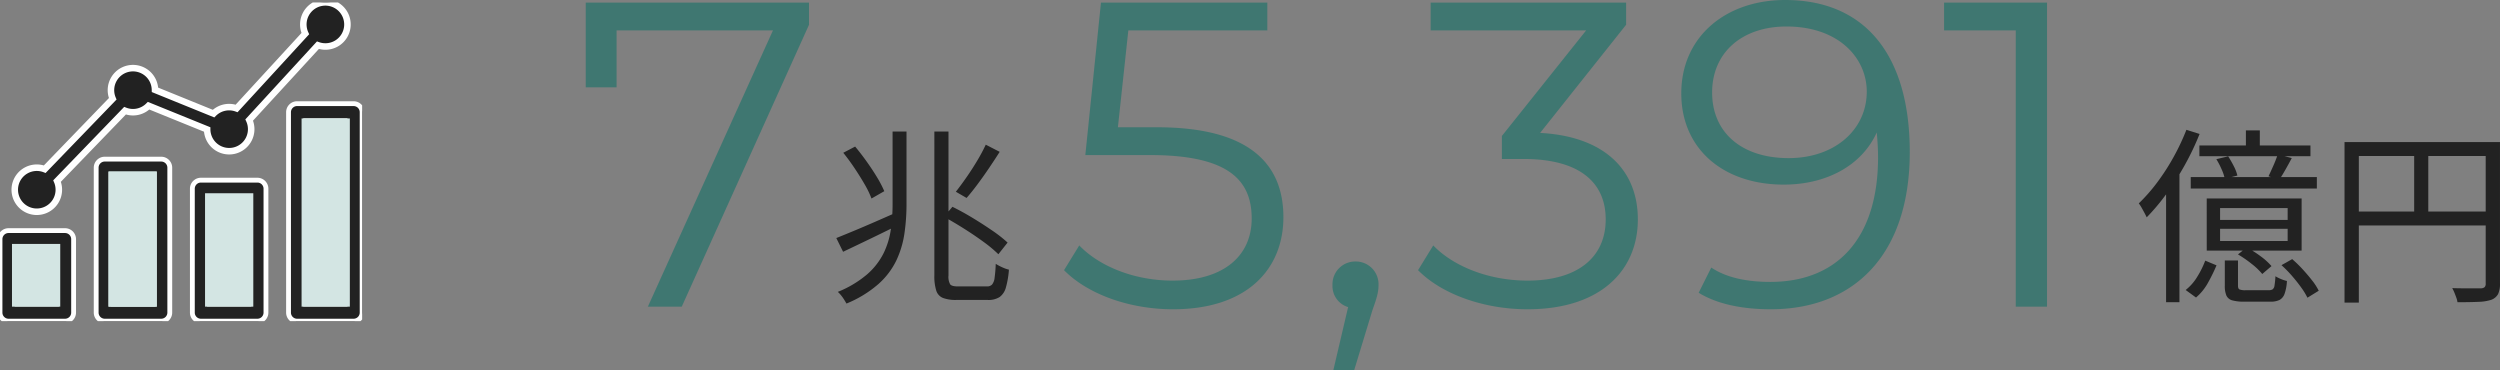
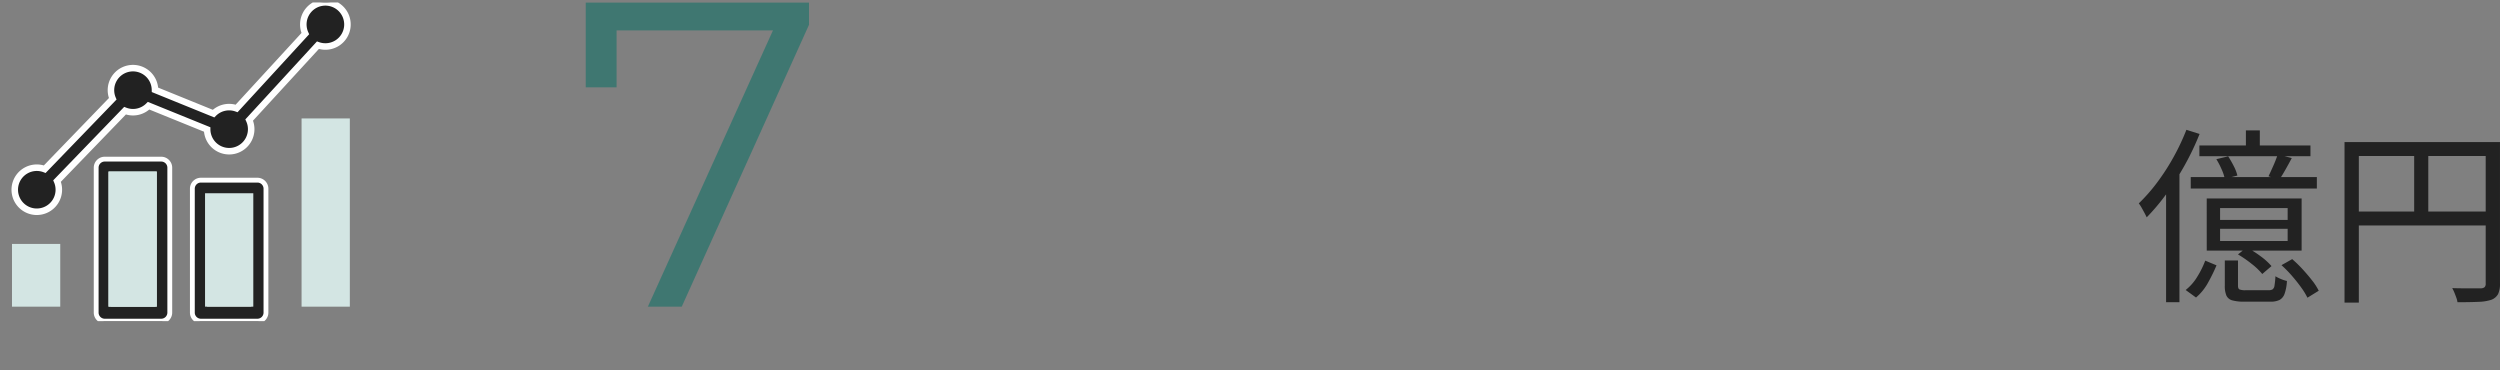
<svg xmlns="http://www.w3.org/2000/svg" width="517.988" height="76.68" viewBox="0 0 517.988 76.68">
  <rect x="0" y="0" width="517.988" height="76.68" fill="#808080" stroke="none" />
  <defs>
    <clipPath id="clip-path">
      <rect id="長方形_140765" data-name="長方形 140765" width="75.033" height="66.026" fill="#b52727" stroke="#fff" stroke-width="1" />
    </clipPath>
  </defs>
  <g id="num5" transform="translate(-689.516 -2137.46)">
    <path id="パス_210111" data-name="パス 210111" d="M22.854-32.526H25.74v4.29H22.854Zm-9.633,3.12h23.01v2.223H13.221Zm-1.794,6.552h26.13v2.379H11.427Zm5.3-3.705,2.457-.585a21.67,21.67,0,0,1,1.151,2.009,8.728,8.728,0,0,1,.76,1.969l-2.613.663a9.445,9.445,0,0,0-.663-1.97A16.454,16.454,0,0,0,16.731-26.559Zm12.714-.975,2.925.741q-.663,1.248-1.326,2.418T29.8-22.347l-2.262-.663q.468-.975,1.034-2.262A23.7,23.7,0,0,0,29.445-27.534Zm-11.934,15.4v2.535h14v-2.535Zm0-4.29v2.457h14v-2.457Zm-2.769-1.989H34.4v10.8H14.742ZM14.43-5.538l2.34.975a36.752,36.752,0,0,1-1.736,3.549,10.927,10.927,0,0,1-2.516,3.12L10.374.546a10.137,10.137,0,0,0,2.418-2.769A18.6,18.6,0,0,0,14.43-5.538Zm4.056-.039h2.73V-.351q0,.585.273.761a3.161,3.161,0,0,0,1.365.176h4.719A1.534,1.534,0,0,0,28.392.41a1.178,1.178,0,0,0,.39-.8A16.9,16.9,0,0,0,28.977-2.3a7.576,7.576,0,0,0,1.131.566,7.274,7.274,0,0,0,1.248.409,9.2,9.2,0,0,1-.487,2.652,2.323,2.323,0,0,1-1.053,1.287,4.3,4.3,0,0,1-1.93.351H22.542a8.916,8.916,0,0,1-2.515-.273A1.851,1.851,0,0,1,18.818,1.7a5.043,5.043,0,0,1-.331-2.048Zm2.73-1.248L23.01-8.268a20.618,20.618,0,0,1,2.906,1.833,13.269,13.269,0,0,1,2.243,2.028L26.247-2.769a13.71,13.71,0,0,0-2.184-2.087A23.934,23.934,0,0,0,21.216-6.825ZM30.225-4.6,32.448-5.85a25.159,25.159,0,0,1,2.165,2.106q1.072,1.17,1.969,2.32A11.954,11.954,0,0,1,37.947.7l-2.34,1.443A14.554,14.554,0,0,0,34.281-.02q-.858-1.189-1.911-2.4A24.442,24.442,0,0,0,30.225-4.6ZM10.53-32.643l2.73.858a55.039,55.039,0,0,1-3.042,6.4,58.316,58.316,0,0,1-3.764,5.928A43.507,43.507,0,0,1,2.3-14.508q-.156-.351-.449-.9t-.6-1.092a7.716,7.716,0,0,0-.585-.9A35.69,35.69,0,0,0,4.446-21.7a45.379,45.379,0,0,0,3.393-5.246A47.133,47.133,0,0,0,10.53-32.643Zm-4.212,10.1,2.73-2.769.039.039V3.081H6.318ZM43.29-30.108H73.866v2.886H46.254V3.159H43.29Zm29.25,0H75.5V-.78a4.842,4.842,0,0,1-.39,2.165,2.65,2.65,0,0,1-1.4,1.189A9.438,9.438,0,0,1,71.038,3q-1.7.078-4.348.078a4.076,4.076,0,0,0-.234-.936q-.195-.546-.41-1.073A6.7,6.7,0,0,0,65.6.156Q66.924.2,68.152.2h3.413a1.189,1.189,0,0,0,.76-.254A1,1,0,0,0,72.54-.78ZM44.928-15.717H73.944v2.886H44.928ZM57.72-28.665h2.925v14.391H57.72Z" transform="translate(1132 2197)" fill="#222" />
-     <path id="パス_210112" data-name="パス 210112" d="M21.24-37.17h-8.1L15.3-57.24H44.1V-63H9.63L6.39-31.41H19.8c16.02,0,21.06,5.04,21.06,13.14,0,7.65-5.67,12.87-16.38,12.87-8.1,0-15.3-3.06-19.35-7.29L1.98-7.56C6.84-2.61,15.48.54,24.57.54c15.39,0,22.86-8.37,22.86-19.08C47.43-29.7,40.23-37.17,21.24-37.17ZM62.37-9.36A4.71,4.71,0,0,0,57.6-4.5,4.551,4.551,0,0,0,60.84.09L57.78,13.14H62.1L65.88.72c.9-2.52,1.26-3.69,1.26-5.22A4.709,4.709,0,0,0,62.37-9.36ZM100.62-36l17.82-22.41V-63H77.94v5.76h32.22L92.7-35.37v4.77h4.5c11.7,0,17.01,4.95,17.01,12.51,0,7.83-5.76,12.69-16.2,12.69-8.19,0-15.48-3.06-19.53-7.29L75.33-7.56C80.19-2.61,88.92.54,98.01.54c15.21,0,22.86-8.1,22.86-18.63C120.87-28.17,114.12-35.28,100.62-36Zm50.76-27.54c-12.24,0-21.51,7.56-21.51,19.35,0,11.52,8.73,18.9,21.24,18.9,8.73,0,16.11-3.87,19.26-10.8.18,1.89.27,3.69.27,5.13,0,17.1-8.73,25.83-22.32,25.83-4.68,0-9-.81-12.24-2.97l-2.61,5.22C137.43-.45,142.74.54,148.41.54c17.1,0,28.8-11.16,28.8-32.58C177.21-51.93,168.12-63.54,151.38-63.54Zm.72,32.76c-9.72,0-15.84-5.31-15.84-13.59,0-8.37,6.3-13.68,15.39-13.68,10.89,0,16.65,6.57,16.65,13.5C168.3-36.72,161.73-30.78,152.1-30.78ZM184.32-63v5.76h14.85V0h6.48V-63Z" transform="translate(908 2201)" fill="#3f7771" />
-     <path id="パス_210113" data-name="パス 210113" d="M22.113-32.292h2.925V-2.457a3.183,3.183,0,0,0,.351,1.833q.351.429,1.6.429h6.006a1.41,1.41,0,0,0,1.073-.39,2.688,2.688,0,0,0,.527-1.424,28.436,28.436,0,0,0,.234-2.866,10.8,10.8,0,0,0,1.306.7,7.56,7.56,0,0,0,1.424.507A18.013,18.013,0,0,1,36.933.02a3.6,3.6,0,0,1-1.306,1.989,4.33,4.33,0,0,1-2.477.6H26.676a7.585,7.585,0,0,1-2.769-.41A2.41,2.41,0,0,1,22.5.663a9.919,9.919,0,0,1-.39-3.12ZM1.794-10.218q1.56-.624,3.627-1.482t4.387-1.872q2.32-1.014,4.622-2.028l.585,2.5q-3.042,1.521-6.162,3.023T3.2-7.371ZM13.455-32.292h2.886v15.015a42.3,42.3,0,0,1-.429,6.1,19.759,19.759,0,0,1-1.677,5.6A15.66,15.66,0,0,1,10.491-.663,23.587,23.587,0,0,1,3.9,3.354Q3.7,3,3.413,2.535a8.681,8.681,0,0,0-.644-.9,5.9,5.9,0,0,0-.663-.7A21.917,21.917,0,0,0,8.151-2.672,14.272,14.272,0,0,0,11.564-7.02a16.353,16.353,0,0,0,1.521-4.934,37.887,37.887,0,0,0,.371-5.363ZM3.237-27.885l2.457-1.287q1.17,1.4,2.359,3.061t2.165,3.276a23.656,23.656,0,0,1,1.521,2.905L9.087-18.408a19.164,19.164,0,0,0-1.424-2.944q-.956-1.657-2.106-3.373T3.237-27.885ZM24.1-14.625l1.755-2.067q1.989.975,4.153,2.282t4.115,2.652a27.753,27.753,0,0,1,3.159,2.477L35.373-6.864a26.553,26.553,0,0,0-3.062-2.554q-1.892-1.385-4.056-2.75T24.1-14.625ZM32.76-29.562l2.886,1.482q-1.014,1.6-2.2,3.354t-2.379,3.354q-1.19,1.6-2.281,2.847l-2.223-1.287q1.014-1.287,2.184-2.964t2.243-3.471A35.655,35.655,0,0,0,32.76-29.562Z" transform="translate(861 2197)" fill="#222" />
    <path id="パス_210114" data-name="パス 210114" d="M2.88-63v17.55H9.27V-57.24h32.4L15.75,0h7.02L49.14-58.41V-63Z" transform="translate(808 2201)" fill="#3f7771" />
    <g id="icon04">
      <g id="グループ_12318" data-name="グループ 12318" transform="translate(689.516 2137.974)">
        <g id="グループ_12318-2" data-name="グループ 12318" clip-path="url(#clip-path)">
-           <path id="パス_208870" data-name="パス 208870" d="M215.906,70.981H204.2a1.772,1.772,0,0,0-1.772,1.772v41.519a1.772,1.772,0,0,0,1.772,1.772h11.706a1.772,1.772,0,0,0,1.772-1.772V72.753a1.772,1.772,0,0,0-1.772-1.772M214.134,112.5h-8.162V74.525h8.162Z" transform="translate(-142.645 -50.018)" fill="#222" stroke="#fff" stroke-width="1" />
          <path id="パス_208871" data-name="パス 208871" d="M69.248,109.907a1.772,1.772,0,0,0-1.772,1.772V141.7a1.772,1.772,0,0,0,1.772,1.772H80.954a1.772,1.772,0,0,0,1.772-1.772V111.679a1.772,1.772,0,0,0-1.772-1.772Zm9.934,30.023H71.02V113.451h8.162Z" transform="translate(-47.548 -77.448)" fill="#222" stroke="#fff" stroke-width="1" />
          <path id="パス_208872" data-name="パス 208872" d="M136.724,124.655a1.772,1.772,0,0,0-1.772,1.772v25.667a1.772,1.772,0,0,0,1.772,1.772H148.43a1.772,1.772,0,0,0,1.772-1.772V126.427a1.772,1.772,0,0,0-1.772-1.772Zm9.934,25.668H138.5V128.2h8.162Z" transform="translate(-95.096 -87.841)" fill="#222" stroke="#fff" stroke-width="1" />
-           <path id="パス_208873" data-name="パス 208873" d="M15.25,177.039V161.826a1.772,1.772,0,0,0-1.772-1.772H1.772A1.772,1.772,0,0,0,0,161.826v15.213a1.772,1.772,0,0,0,1.772,1.772H13.478a1.772,1.772,0,0,0,1.772-1.772m-3.544-1.772H3.544V163.6h8.162Z" transform="translate(0 -112.785)" fill="#222" stroke="#fff" stroke-width="1" />
          <path id="パス_208874" data-name="パス 208874" d="M14.928,43.36A4.565,4.565,0,0,0,19.125,37L33.207,22.423a4.547,4.547,0,0,0,4.884-1.033l12.132,4.922a4.563,4.563,0,1,0,8.711-1.96l14.239-15.5a4.572,4.572,0,1,0-2.61-2.4L56.326,21.953a4.542,4.542,0,0,0-4.778,1.073L39.417,18.1a4.563,4.563,0,1,0-8.76,1.858L16.573,34.542a4.563,4.563,0,1,0-1.645,8.818" transform="translate(-7.303)" fill="#222" stroke="#fff" stroke-width="1.35" />
          <rect id="長方形_140766" data-name="長方形 140766" width="10" height="28" transform="translate(22.484 35.026)" fill="#d3e5e3" />
          <rect id="長方形_140767" data-name="長方形 140767" width="10" height="13" transform="translate(2.484 50.026)" fill="#d3e5e3" />
        </g>
      </g>
      <rect id="長方形_140768" data-name="長方形 140768" width="10" height="28" transform="translate(712 2173)" fill="#d3e5e3" />
      <rect id="長方形_140770" data-name="長方形 140770" width="10" height="39" transform="translate(752 2162)" fill="#d3e5e3" />
      <rect id="長方形_140769" data-name="長方形 140769" width="10" height="23.5" transform="translate(732 2177.5)" fill="#d3e5e3" />
    </g>
  </g>
</svg>